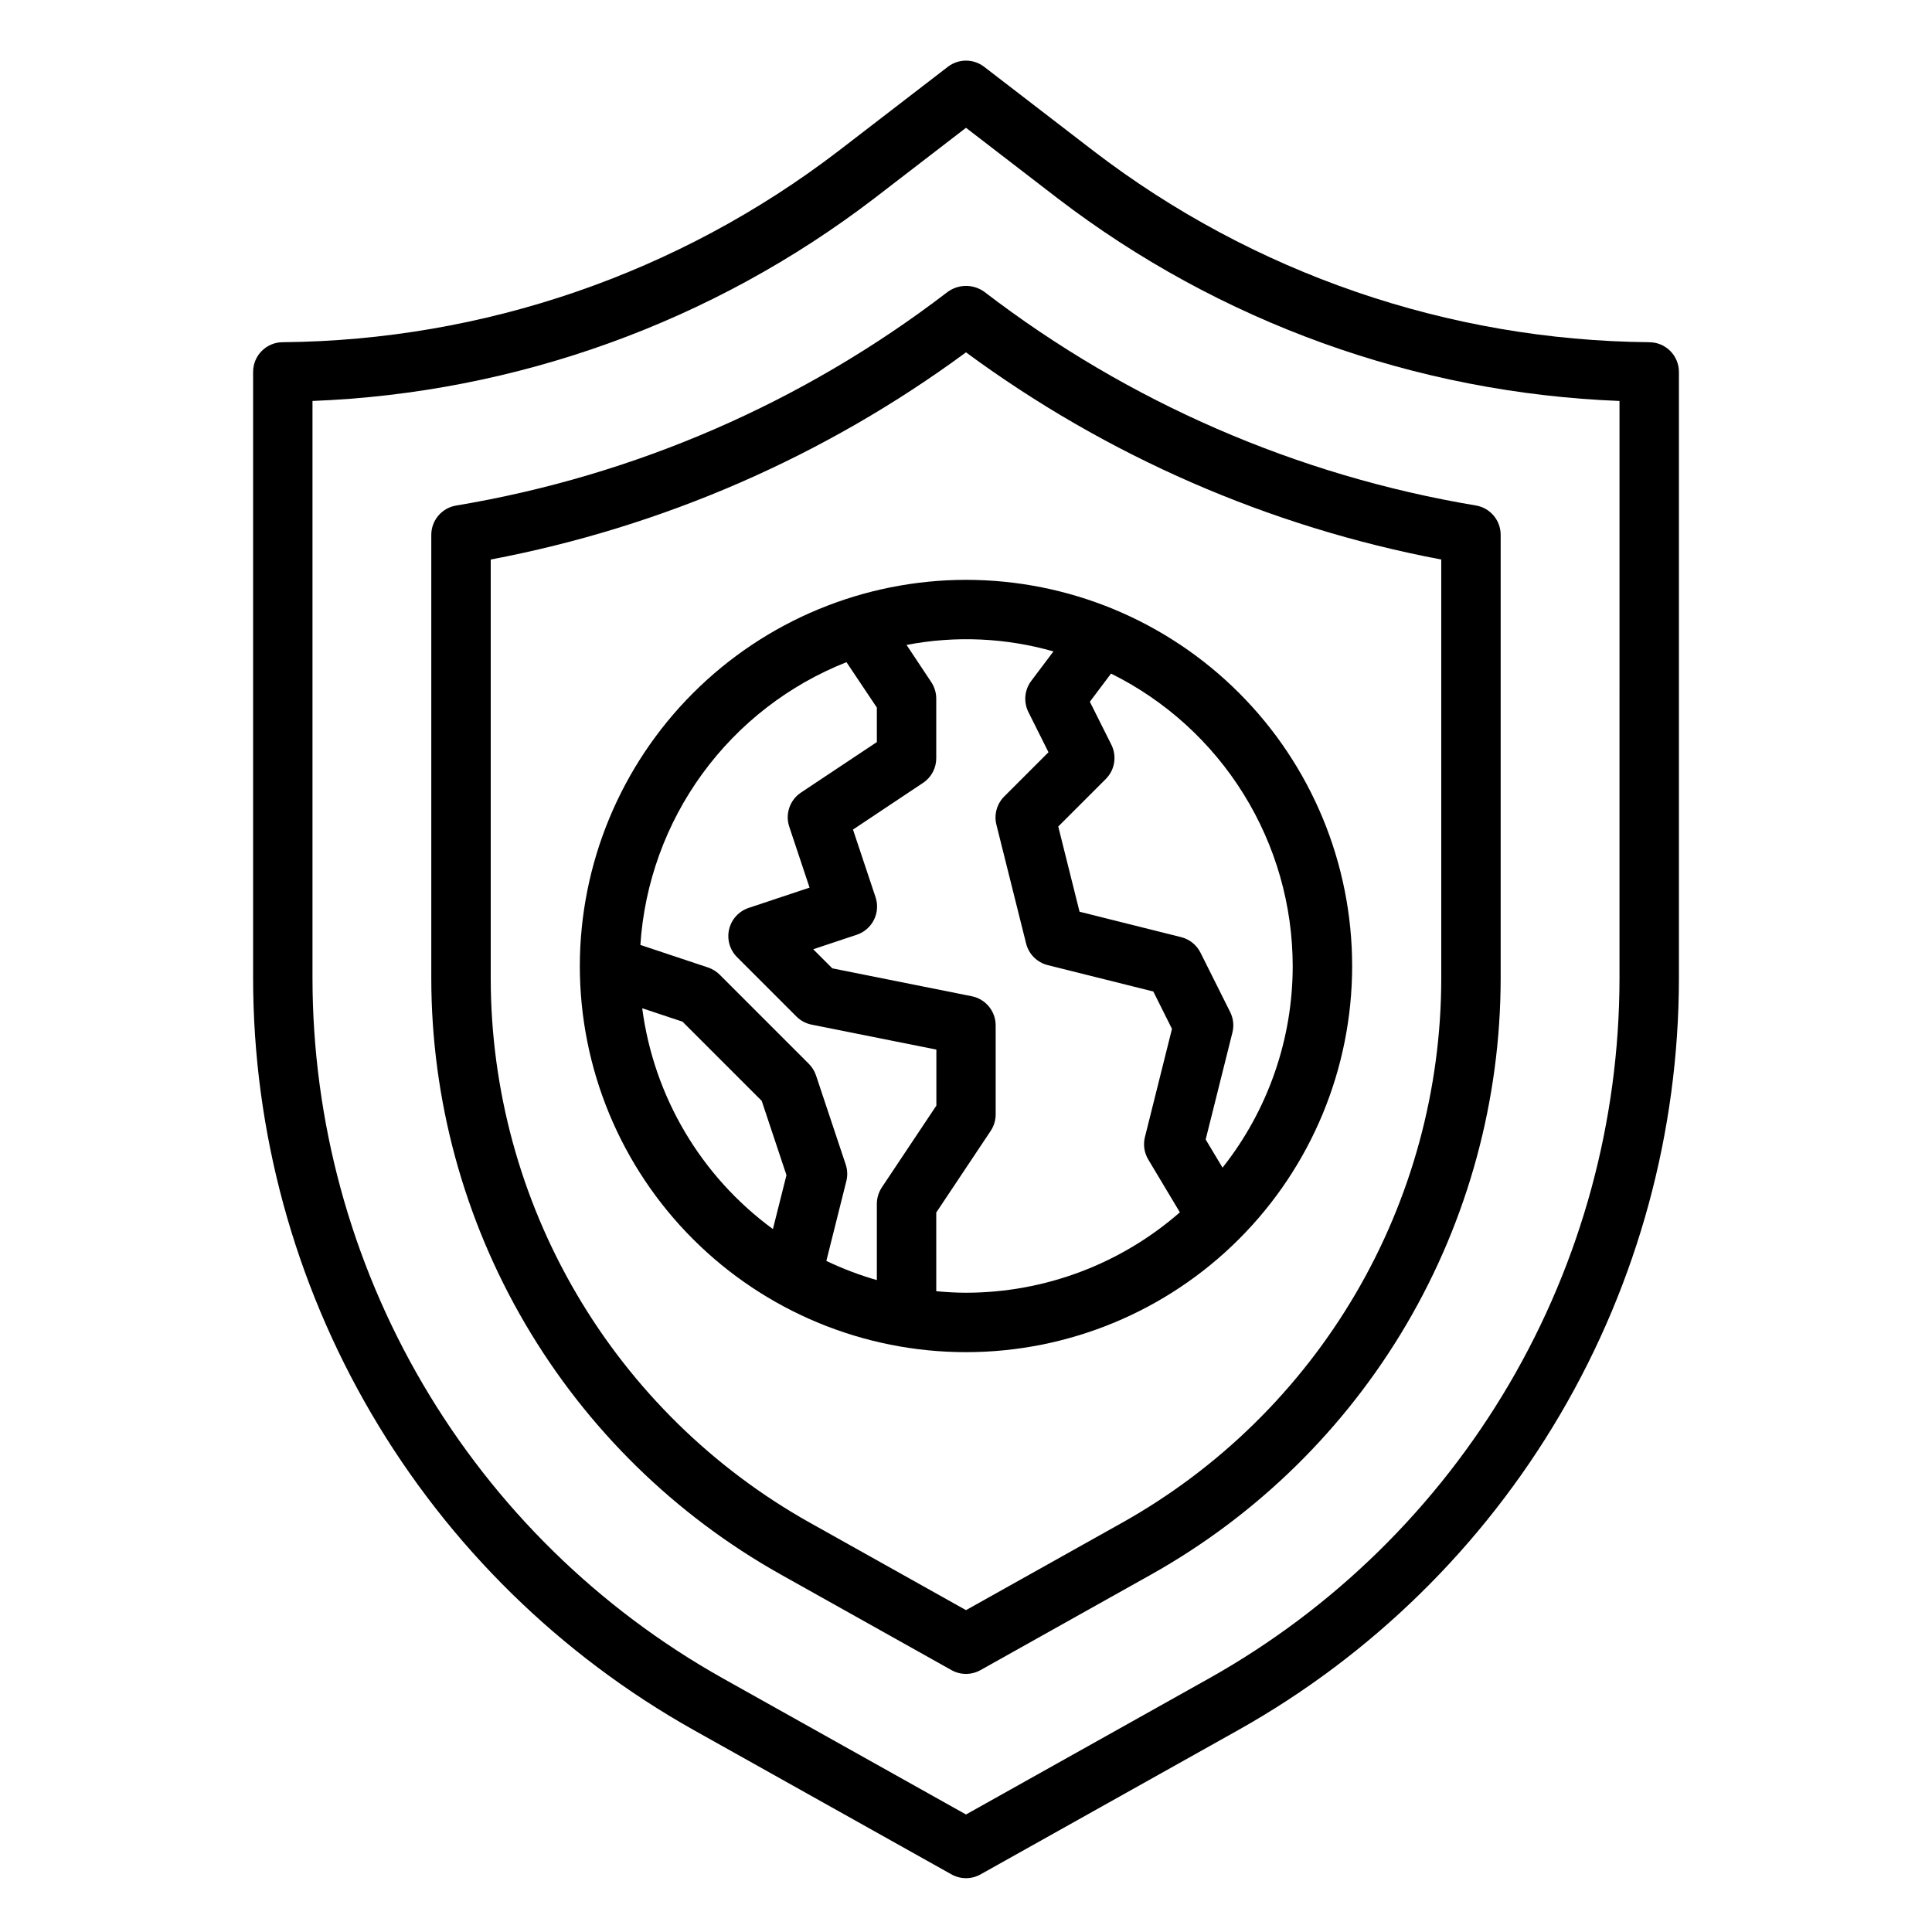
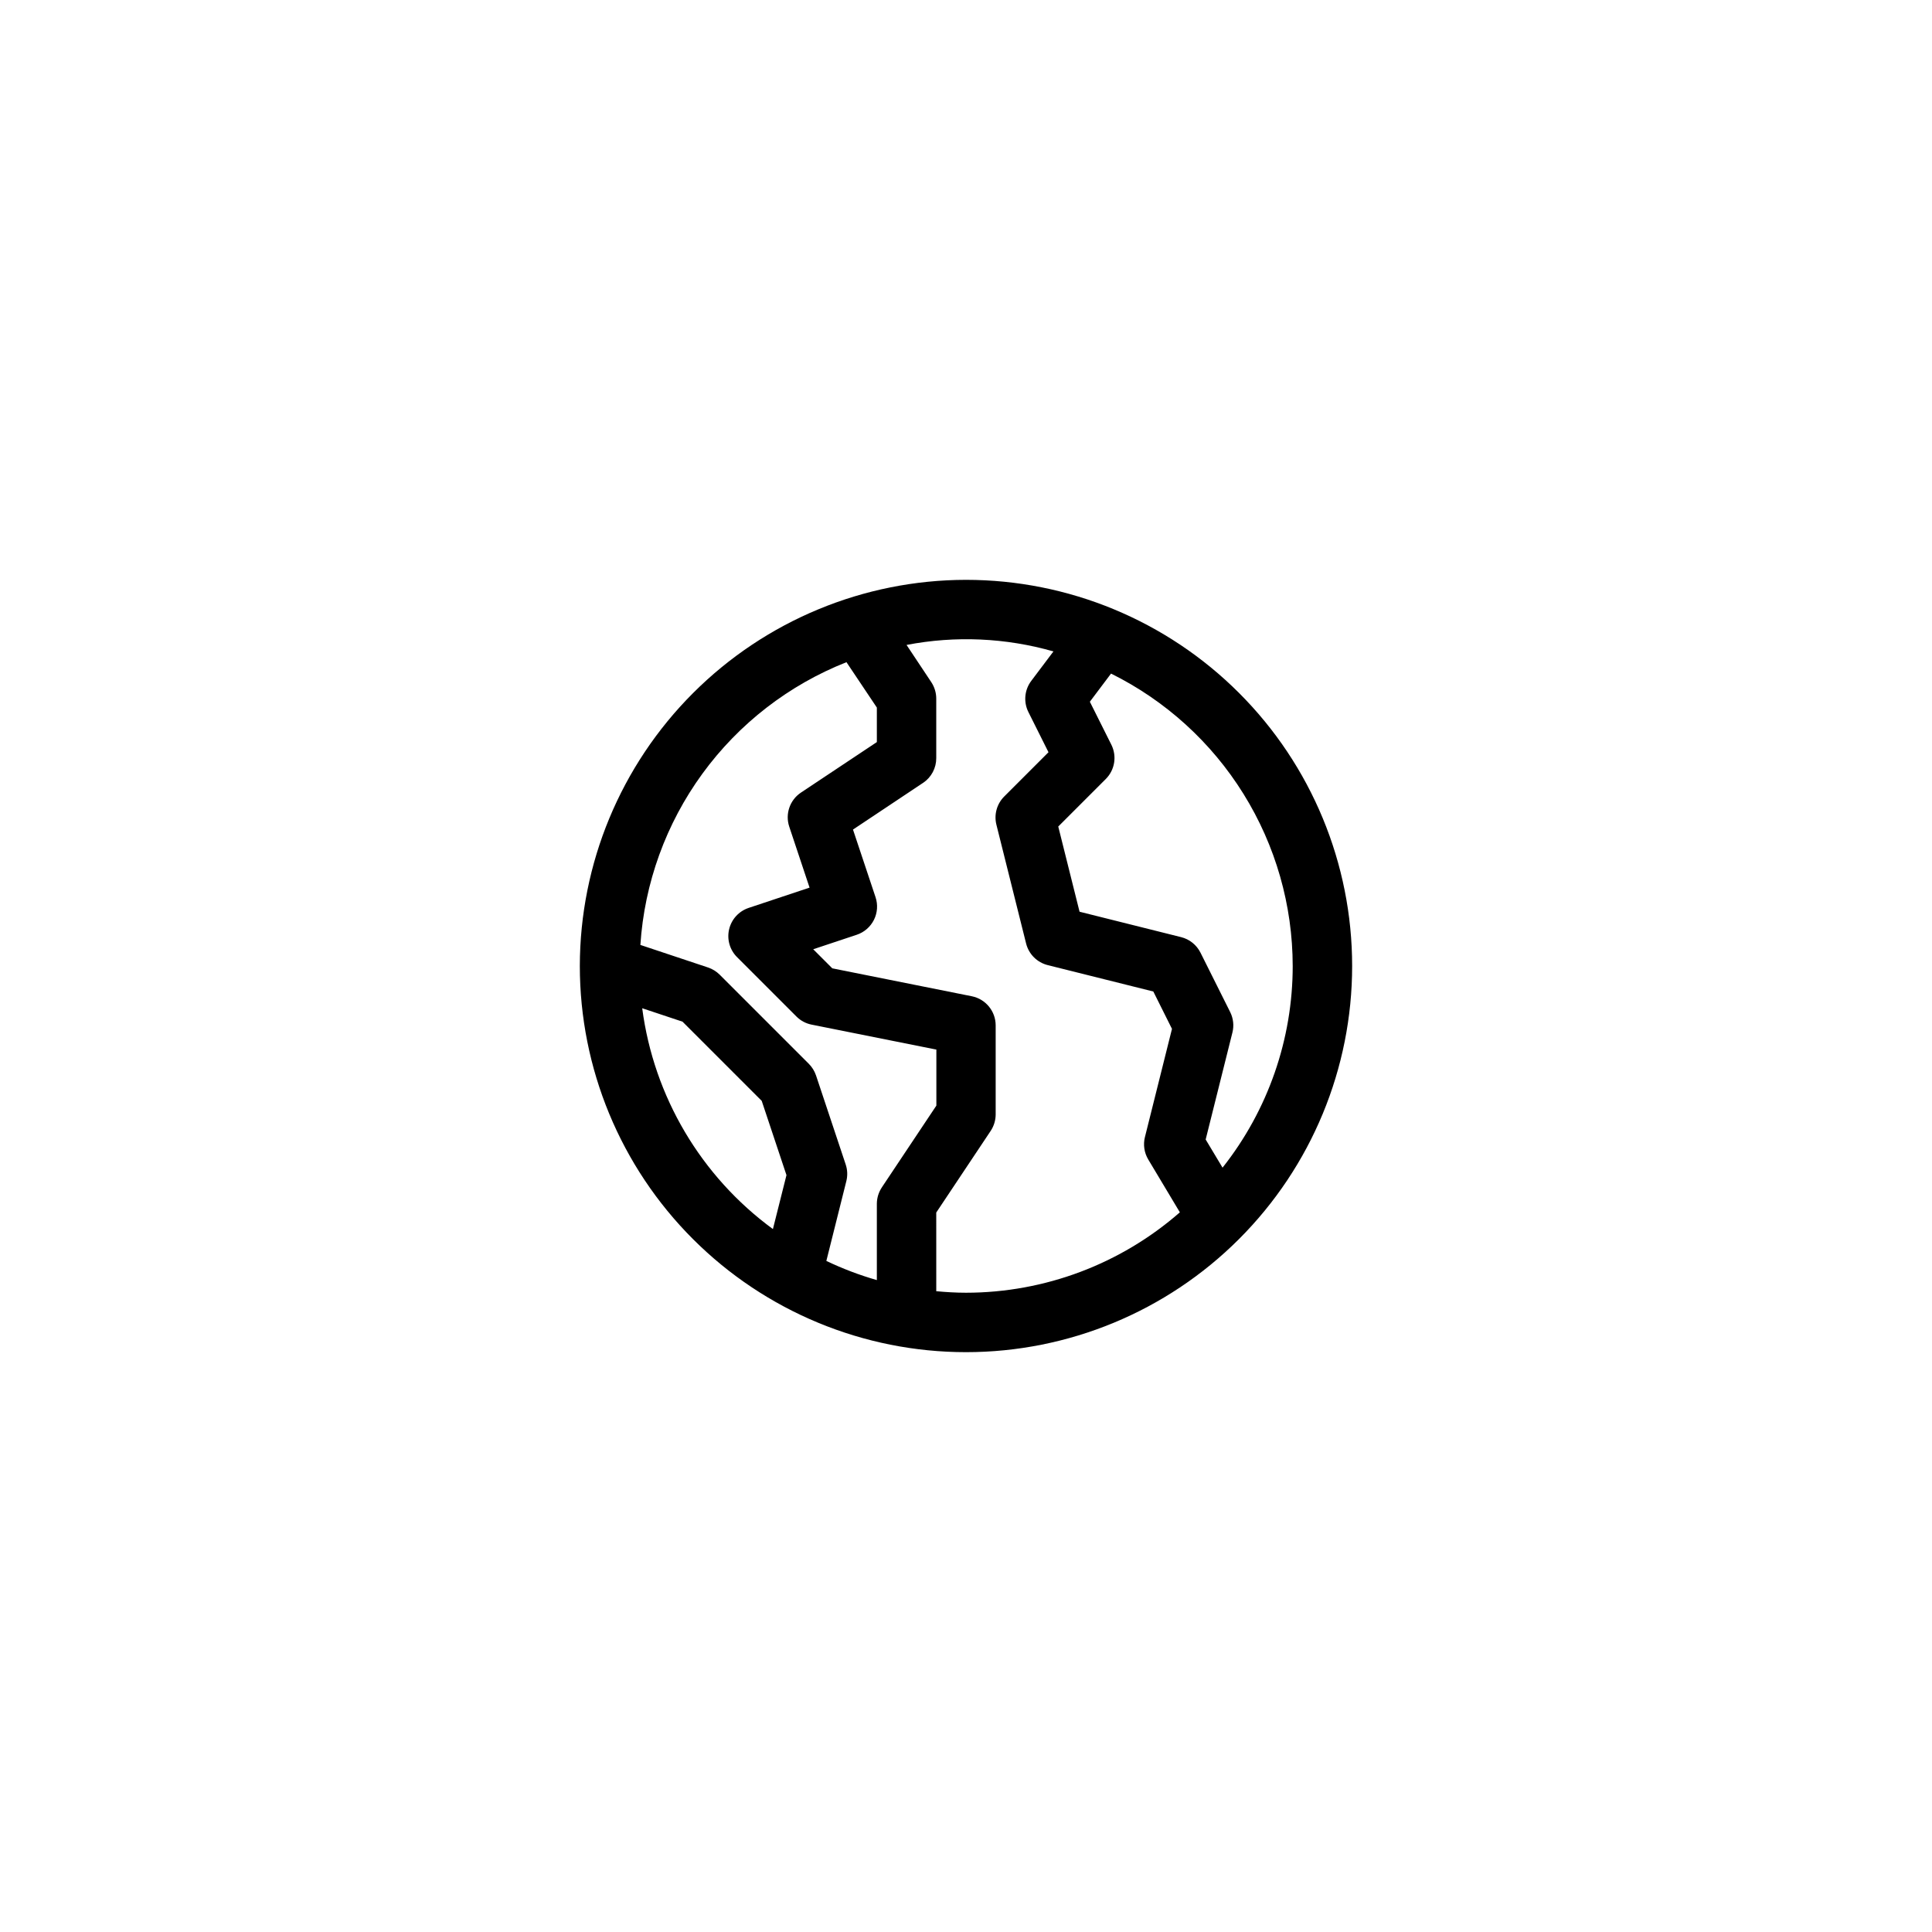
<svg xmlns="http://www.w3.org/2000/svg" fill="#000000" width="800px" height="800px" version="1.1" viewBox="144 144 512 512">
  <g>
-     <path d="m581.11 234.69c-53.277-0.469-104.96-18.242-147.26-50.641l-29.047-22.352c-2.832-2.176-6.773-2.176-9.605 0l-29.047 22.352c-42.297 32.398-93.98 50.172-147.26 50.641-4.324 0.027-7.816 3.543-7.816 7.871v160.75c0.039 40.57 10.875 80.398 31.395 115.4 20.52 35 49.98 63.91 85.363 83.766l68.328 38.258c2.391 1.336 5.301 1.336 7.691 0l68.328-38.266c35.383-19.852 64.844-48.762 85.359-83.762 20.516-34.996 31.352-74.824 31.391-115.39v-160.75c0-4.328-3.488-7.844-7.816-7.871zm-7.926 168.62c-0.035 37.777-10.121 74.863-29.223 107.45-19.105 32.594-46.539 59.512-79.484 77.996l-64.477 36.102-64.48-36.102c-32.945-18.484-60.379-45.402-79.484-77.996-19.102-32.59-29.188-69.676-29.223-107.45v-153.05c54.004-2.102 106.04-20.875 148.94-53.734l24.246-18.656 24.246 18.656c42.902 32.863 94.934 51.633 148.94 53.734z" />
-     <path d="m394.92 221.52c-38.078 29.176-82.73 48.562-130.05 56.457-3.793 0.637-6.57 3.918-6.574 7.762v117.54c0.023 32.18 8.609 63.773 24.883 91.535 16.27 27.762 39.641 50.691 67.711 66.434l45.258 25.348h-0.004c2.391 1.34 5.309 1.34 7.699 0l45.258-25.348c28.066-15.742 51.438-38.668 67.711-66.434 16.273-27.762 24.859-59.355 24.879-91.535v-117.56c0-3.844-2.781-7.125-6.574-7.762-47.418-7.926-92.164-27.383-130.3-56.652-2.984-2.125-7.008-2.035-9.895 0.219zm131.03 181.76c-0.016 29.379-7.856 58.227-22.711 83.574-14.855 25.348-36.191 46.285-61.816 60.656l-41.422 23.191-41.414-23.191h-0.004c-25.625-14.371-46.961-35.309-61.82-60.656-14.855-25.348-22.695-54.191-22.715-83.574v-111c45.566-8.629 88.613-27.395 125.95-54.906 37.332 27.516 80.379 46.281 125.95 54.906z" />
    <path d="m297.66 400c0 27.141 10.781 53.168 29.973 72.359 19.191 19.195 45.219 29.977 72.363 29.977 27.141 0 53.168-10.781 72.359-29.977 19.195-19.191 29.977-45.219 29.977-72.359 0-27.145-10.781-53.172-29.977-72.363-19.191-19.191-45.219-29.973-72.359-29.973-27.133 0.031-53.145 10.82-72.328 30.008-19.188 19.184-29.977 45.195-30.008 72.328zm16.531 11.195 10.684 3.559 20.988 20.988 6.559 19.68-3.594 14.293c-19.055-13.961-31.57-35.105-34.637-58.523zm172.39-11.195c0 19.398-6.551 38.23-18.594 53.441l-4.473-7.461 7.086-28.34c0.461-1.824 0.25-3.75-0.59-5.434l-7.871-15.742c-1.031-2.059-2.906-3.562-5.141-4.117l-26.906-6.731-5.644-22.578 12.594-12.594c2.398-2.394 2.992-6.055 1.48-9.086l-5.699-11.391 5.613-7.461c14.441 7.156 26.602 18.199 35.105 31.891 8.508 13.691 13.023 29.484 13.039 45.602zm-63.418-83.352-5.856 7.777c-1.805 2.379-2.109 5.574-0.785 8.25l5.336 10.676-11.73 11.73c-1.957 1.953-2.742 4.793-2.07 7.477l7.871 31.488c0.711 2.82 2.914 5.019 5.734 5.723l27.977 6.992 4.945 9.902-7.164 28.66h-0.004c-0.508 2.027-0.188 4.168 0.883 5.961l8.375 13.996c-15.695 13.727-35.832 21.297-56.684 21.309-2.66 0-5.273-0.164-7.871-0.402l-0.004-20.852 14.422-21.633c0.855-1.289 1.316-2.797 1.324-4.344v-23.617c0-3.742-2.633-6.965-6.297-7.715l-37-7.406-5.055-5.055 11.531-3.84h0.004c1.98-0.66 3.617-2.082 4.555-3.949 0.934-1.867 1.086-4.027 0.426-6.012l-5.977-17.918 18.617-12.406 0.004 0.004c2.168-1.473 3.461-3.93 3.445-6.551v-15.746c0-1.555-0.461-3.078-1.32-4.375l-6.551-9.855c12.941-2.492 26.289-1.898 38.961 1.73zm-54.844 2.832 8.055 12.031v9.148l-20.113 13.383c-2.953 1.969-4.223 5.668-3.102 9.035l5.383 16.152-16.145 5.375v0.004c-2.59 0.863-4.547 3.004-5.172 5.66-0.629 2.656 0.164 5.445 2.094 7.375l15.746 15.746c1.094 1.098 2.496 1.848 4.019 2.148l33.062 6.613v14.844l-14.422 21.633h0.004c-0.867 1.285-1.34 2.797-1.355 4.348v20.262c-4.594-1.32-9.07-3.019-13.383-5.078l5.297-21.145c0.367-1.453 0.309-2.981-0.164-4.402l-7.871-23.617v0.004c-0.391-1.16-1.043-2.211-1.906-3.078l-23.617-23.617c-0.867-0.863-1.918-1.516-3.078-1.906l-17.949-5.984 0.004 0.004c1.07-16.383 6.773-32.121 16.441-45.387s22.906-23.512 38.172-29.547z" />
  </g>
</svg>